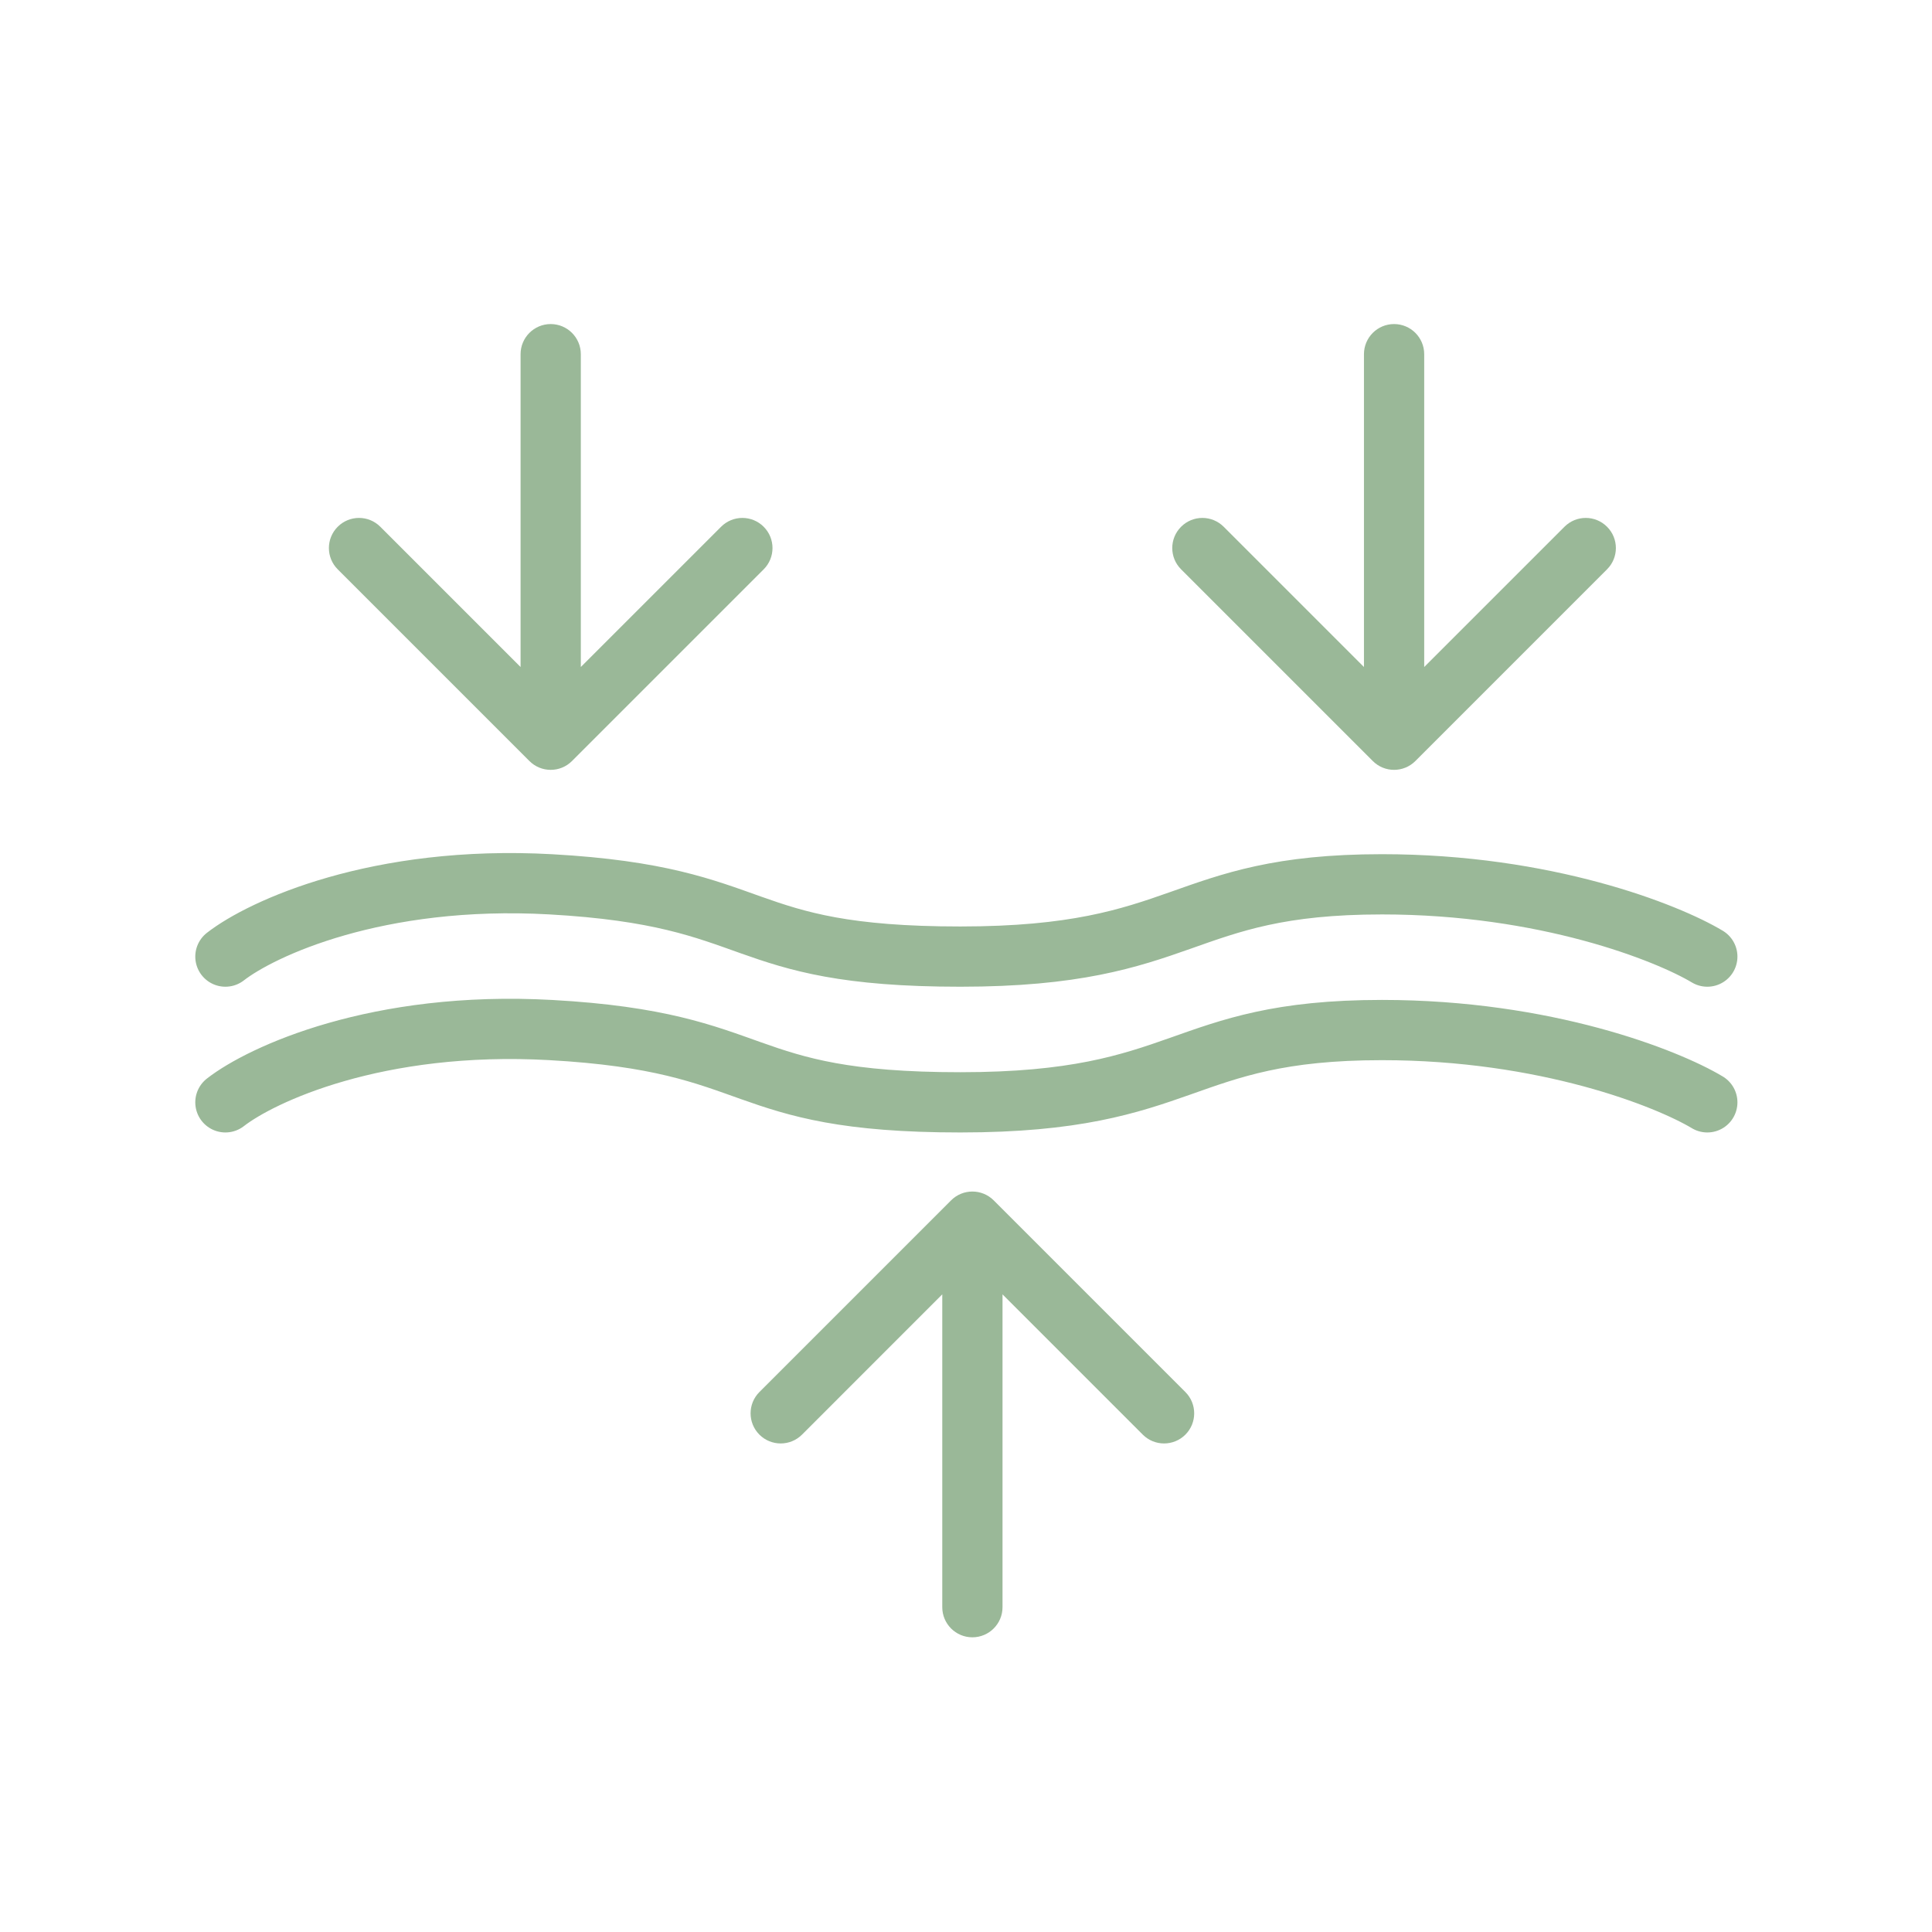
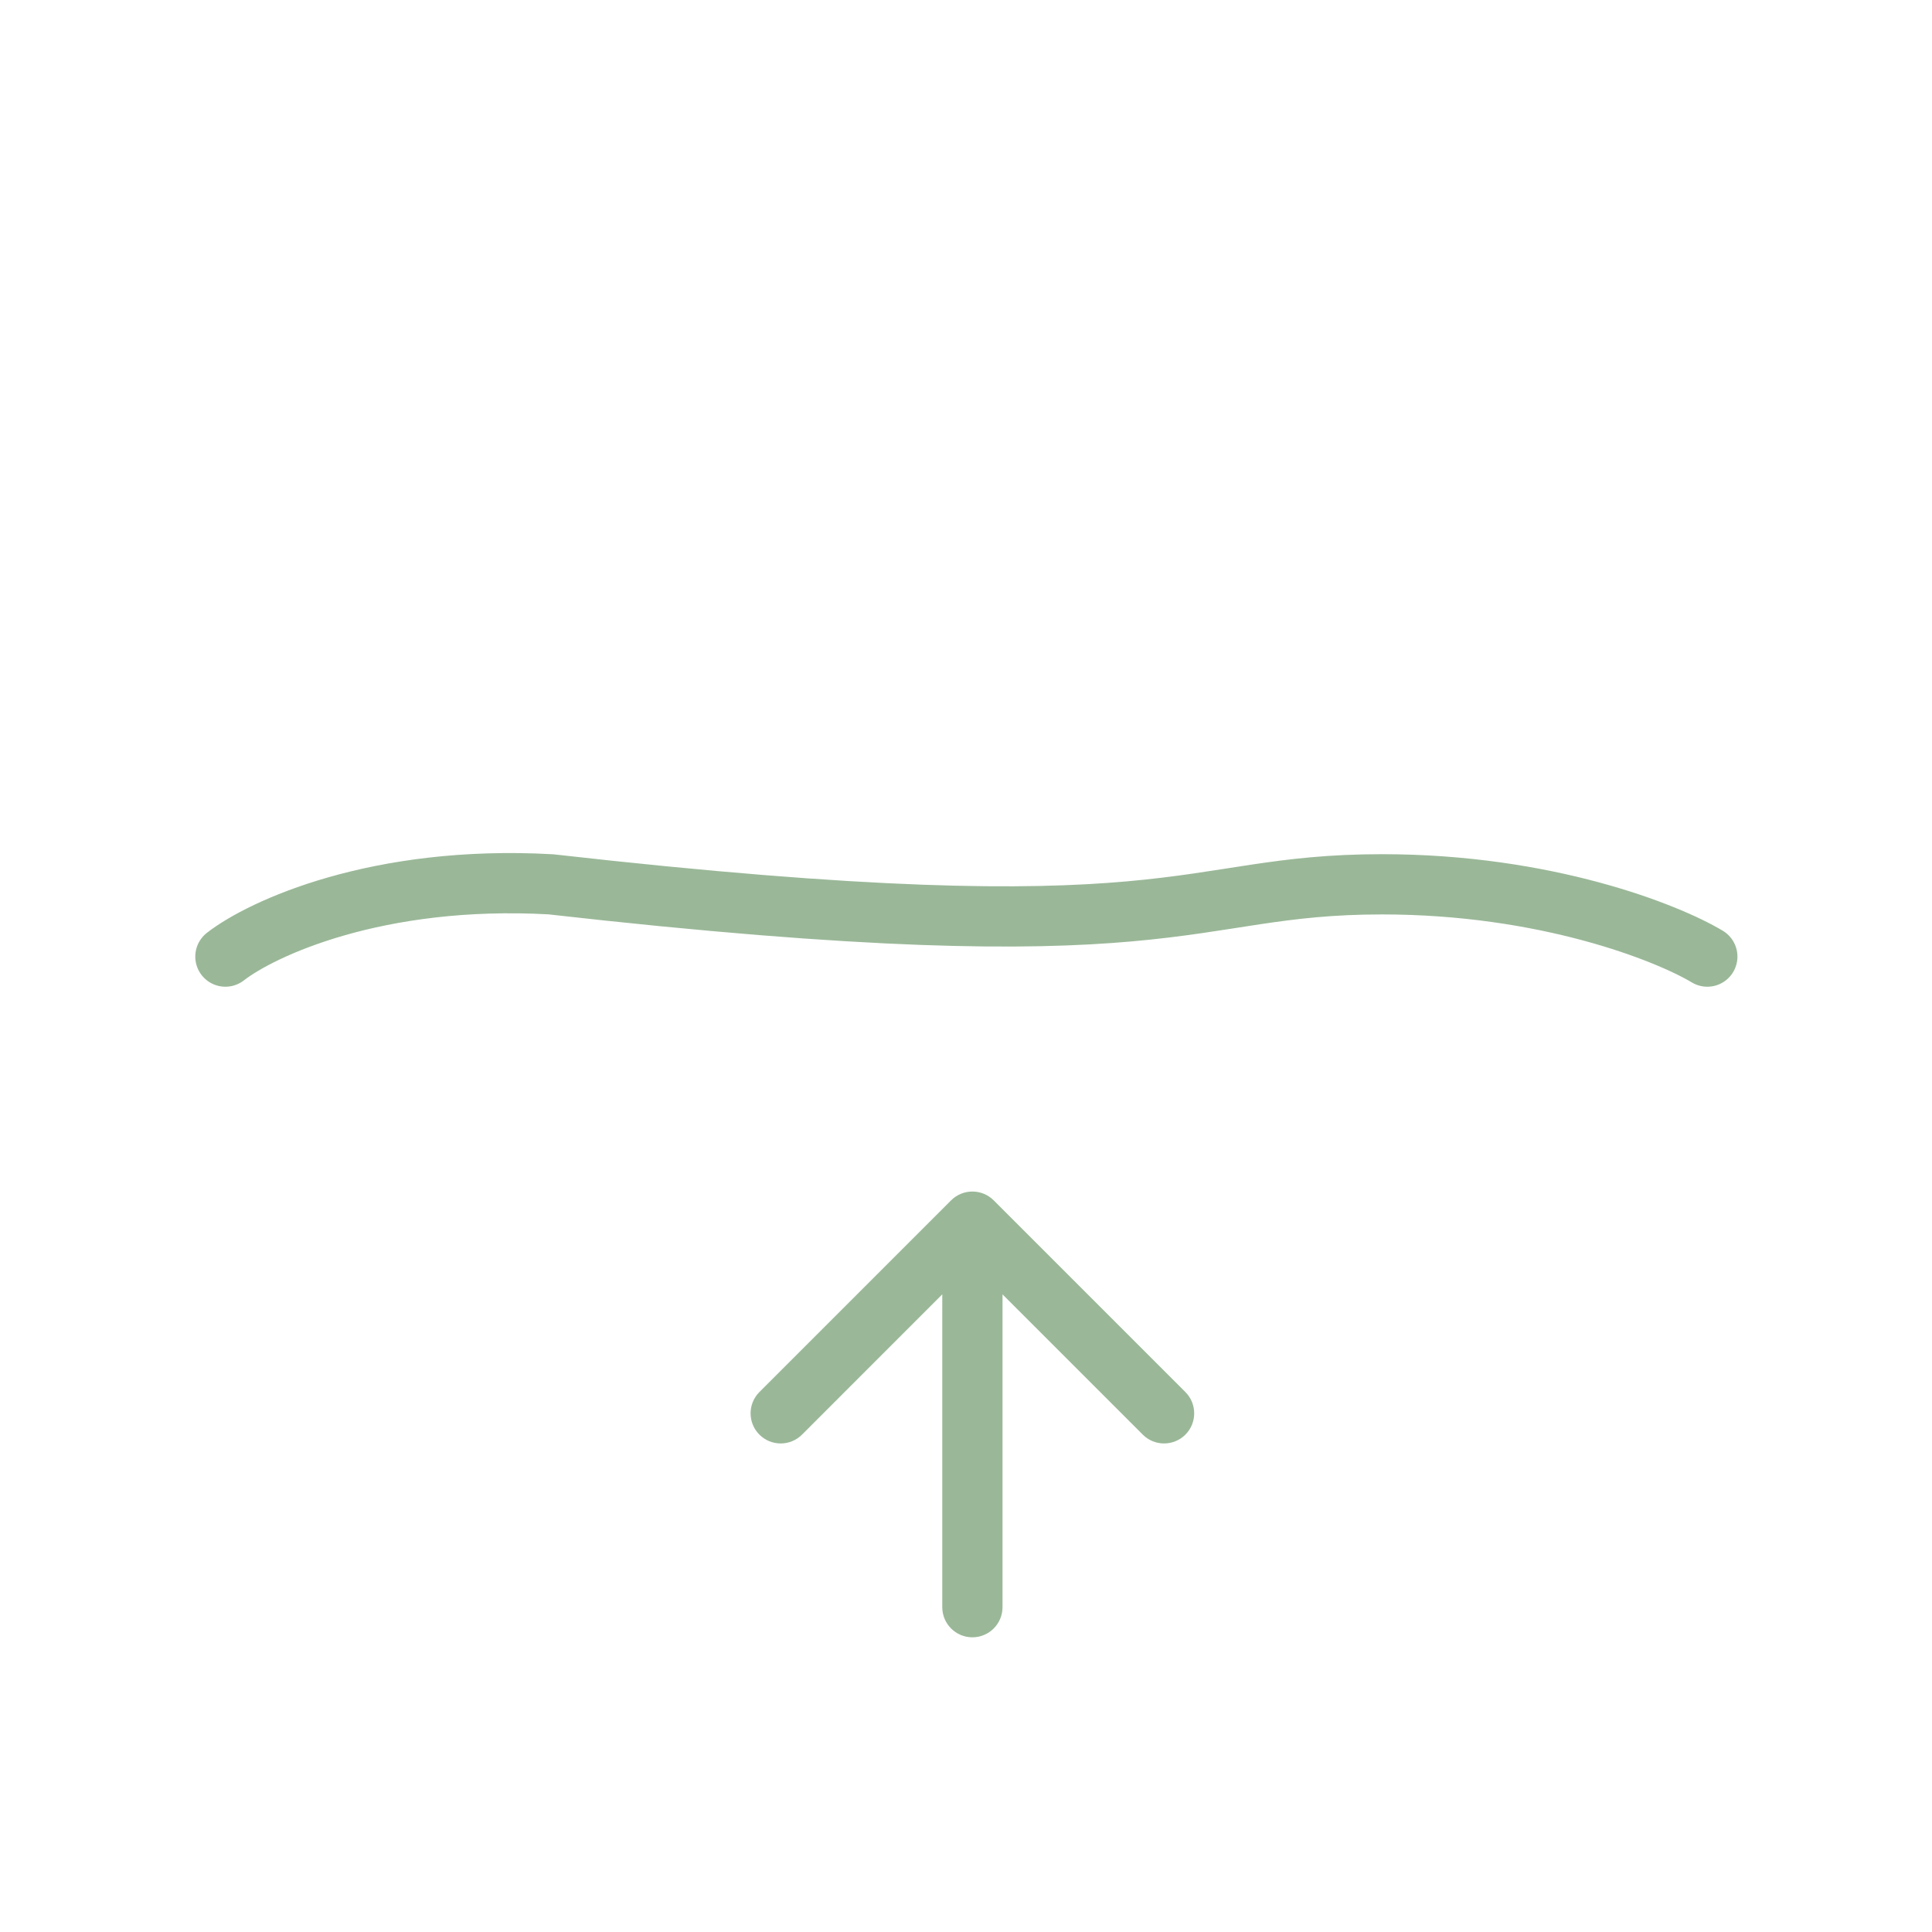
<svg xmlns="http://www.w3.org/2000/svg" width="60" height="60" viewBox="0 0 60 60" fill="none">
-   <path d="M7 29.708C8.122 28.835 11.714 27.164 17.102 27.463C23.837 27.838 22.715 29.708 29.824 29.708C36.933 29.708 36.559 27.463 42.92 27.463C48.008 27.463 51.775 28.96 53.022 29.708" stroke="#9AB898" stroke-width="1.871" stroke-linecap="round" />
-   <path d="M7 34.234C8.122 33.361 11.714 31.689 17.102 31.989C23.837 32.363 22.715 34.234 29.824 34.234C36.933 34.234 36.559 31.989 42.92 31.989C48.008 31.989 51.775 33.486 53.022 34.234" stroke="#9AB898" stroke-width="1.871" stroke-linecap="round" />
+   <path d="M7 29.708C8.122 28.835 11.714 27.164 17.102 27.463C36.933 29.708 36.559 27.463 42.92 27.463C48.008 27.463 51.775 28.96 53.022 29.708" stroke="#9AB898" stroke-width="1.871" stroke-linecap="round" />
  <path d="M30.86 37.278C30.494 36.913 29.902 36.913 29.537 37.278L23.584 43.231C23.219 43.596 23.219 44.189 23.584 44.554C23.949 44.919 24.541 44.919 24.907 44.554L30.198 39.262L35.49 44.554C35.855 44.919 36.447 44.919 36.813 44.554C37.178 44.189 37.178 43.596 36.813 43.231L30.86 37.278ZM29.263 49.913C29.263 50.429 29.682 50.848 30.198 50.848C30.715 50.848 31.134 50.429 31.134 49.913L29.263 49.913ZM29.263 37.94L29.263 49.913L31.134 49.913L31.134 37.94L29.263 37.94Z" fill="#9AB898" />
-   <path d="M42.633 23.634C42.998 24 43.59 24 43.956 23.634L49.908 17.681C50.274 17.316 50.274 16.724 49.908 16.359C49.543 15.993 48.951 15.993 48.586 16.359L43.294 21.65L38.003 16.359C37.637 15.993 37.045 15.993 36.68 16.359C36.314 16.724 36.314 17.316 36.68 17.681L42.633 23.634ZM44.23 11C44.23 10.483 43.811 10.064 43.294 10.064C42.778 10.064 42.359 10.483 42.359 11L44.23 11ZM44.23 22.973L44.23 11L42.359 11L42.359 22.973L44.23 22.973Z" fill="#9AB898" />
-   <path d="M16.441 23.634C16.806 24 17.399 24 17.764 23.634L23.717 17.681C24.082 17.316 24.082 16.724 23.717 16.359C23.352 15.993 22.759 15.993 22.394 16.359L17.102 21.65L11.811 16.359C11.446 15.993 10.854 15.993 10.488 16.359C10.123 16.724 10.123 17.316 10.488 17.681L16.441 23.634ZM18.038 11C18.038 10.483 17.619 10.064 17.102 10.064C16.586 10.064 16.167 10.483 16.167 11L18.038 11ZM18.038 22.973L18.038 11L16.167 11L16.167 22.973L18.038 22.973Z" fill="#9AB898" />
</svg>